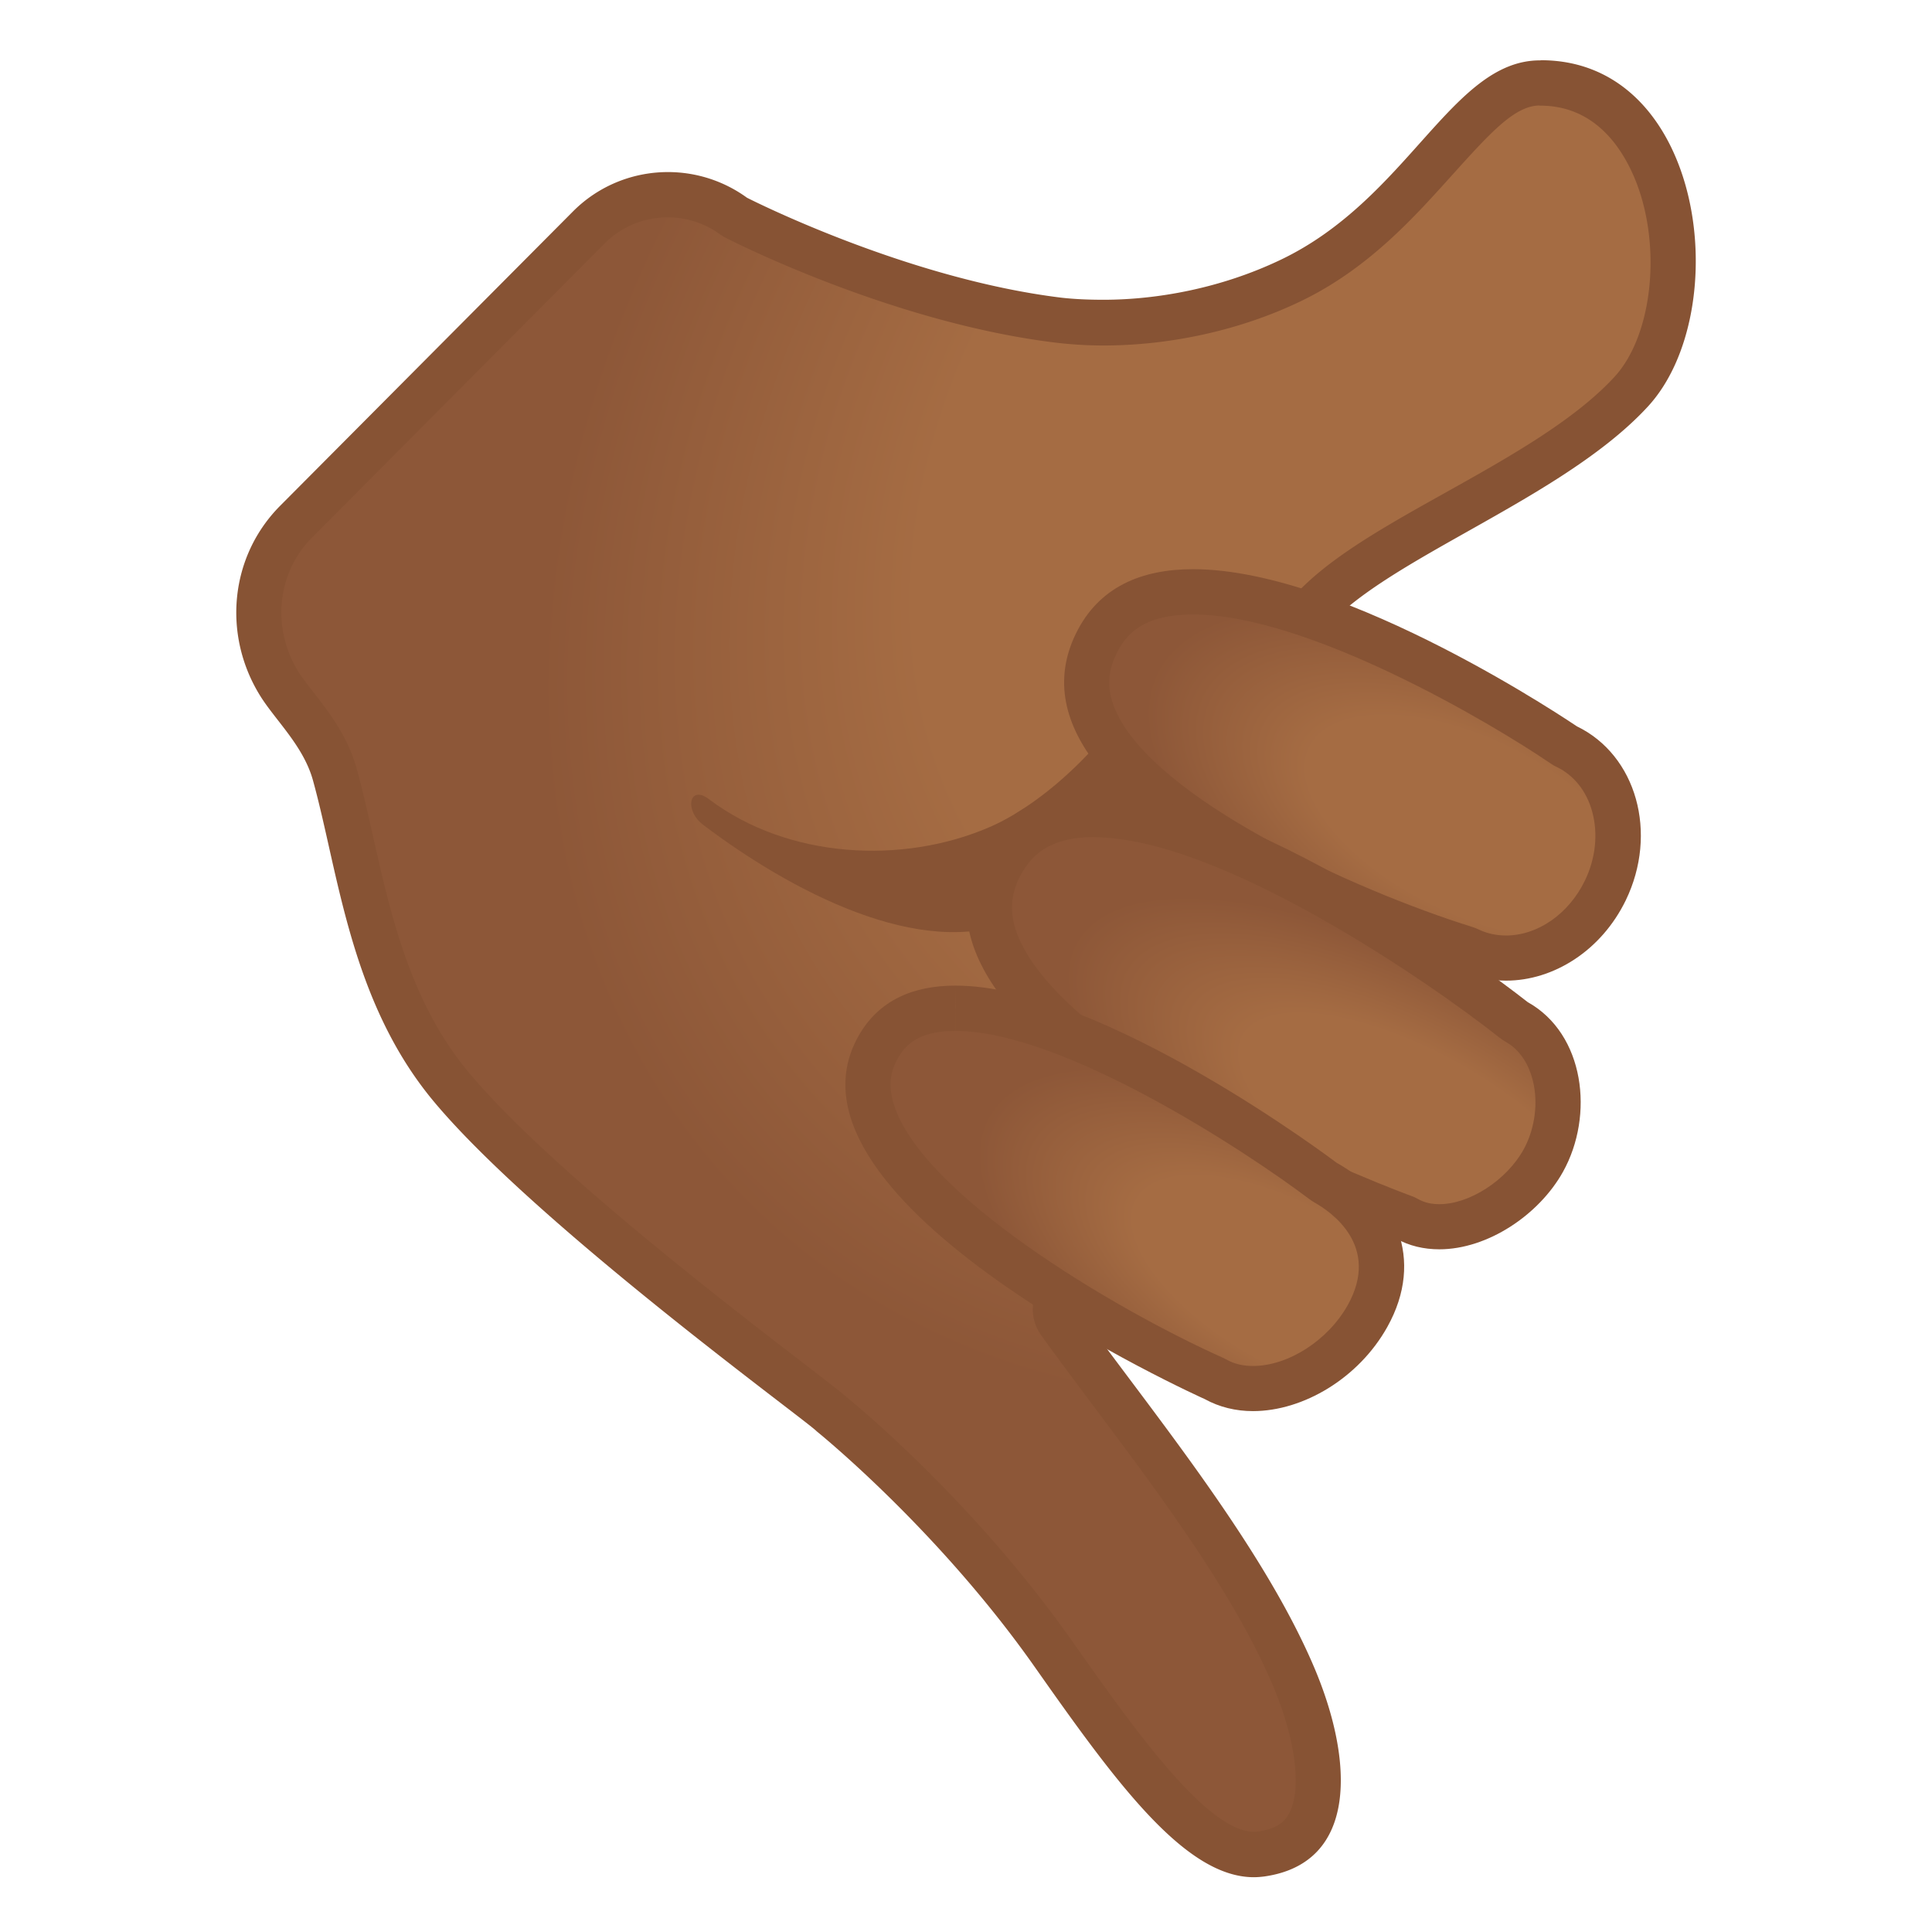
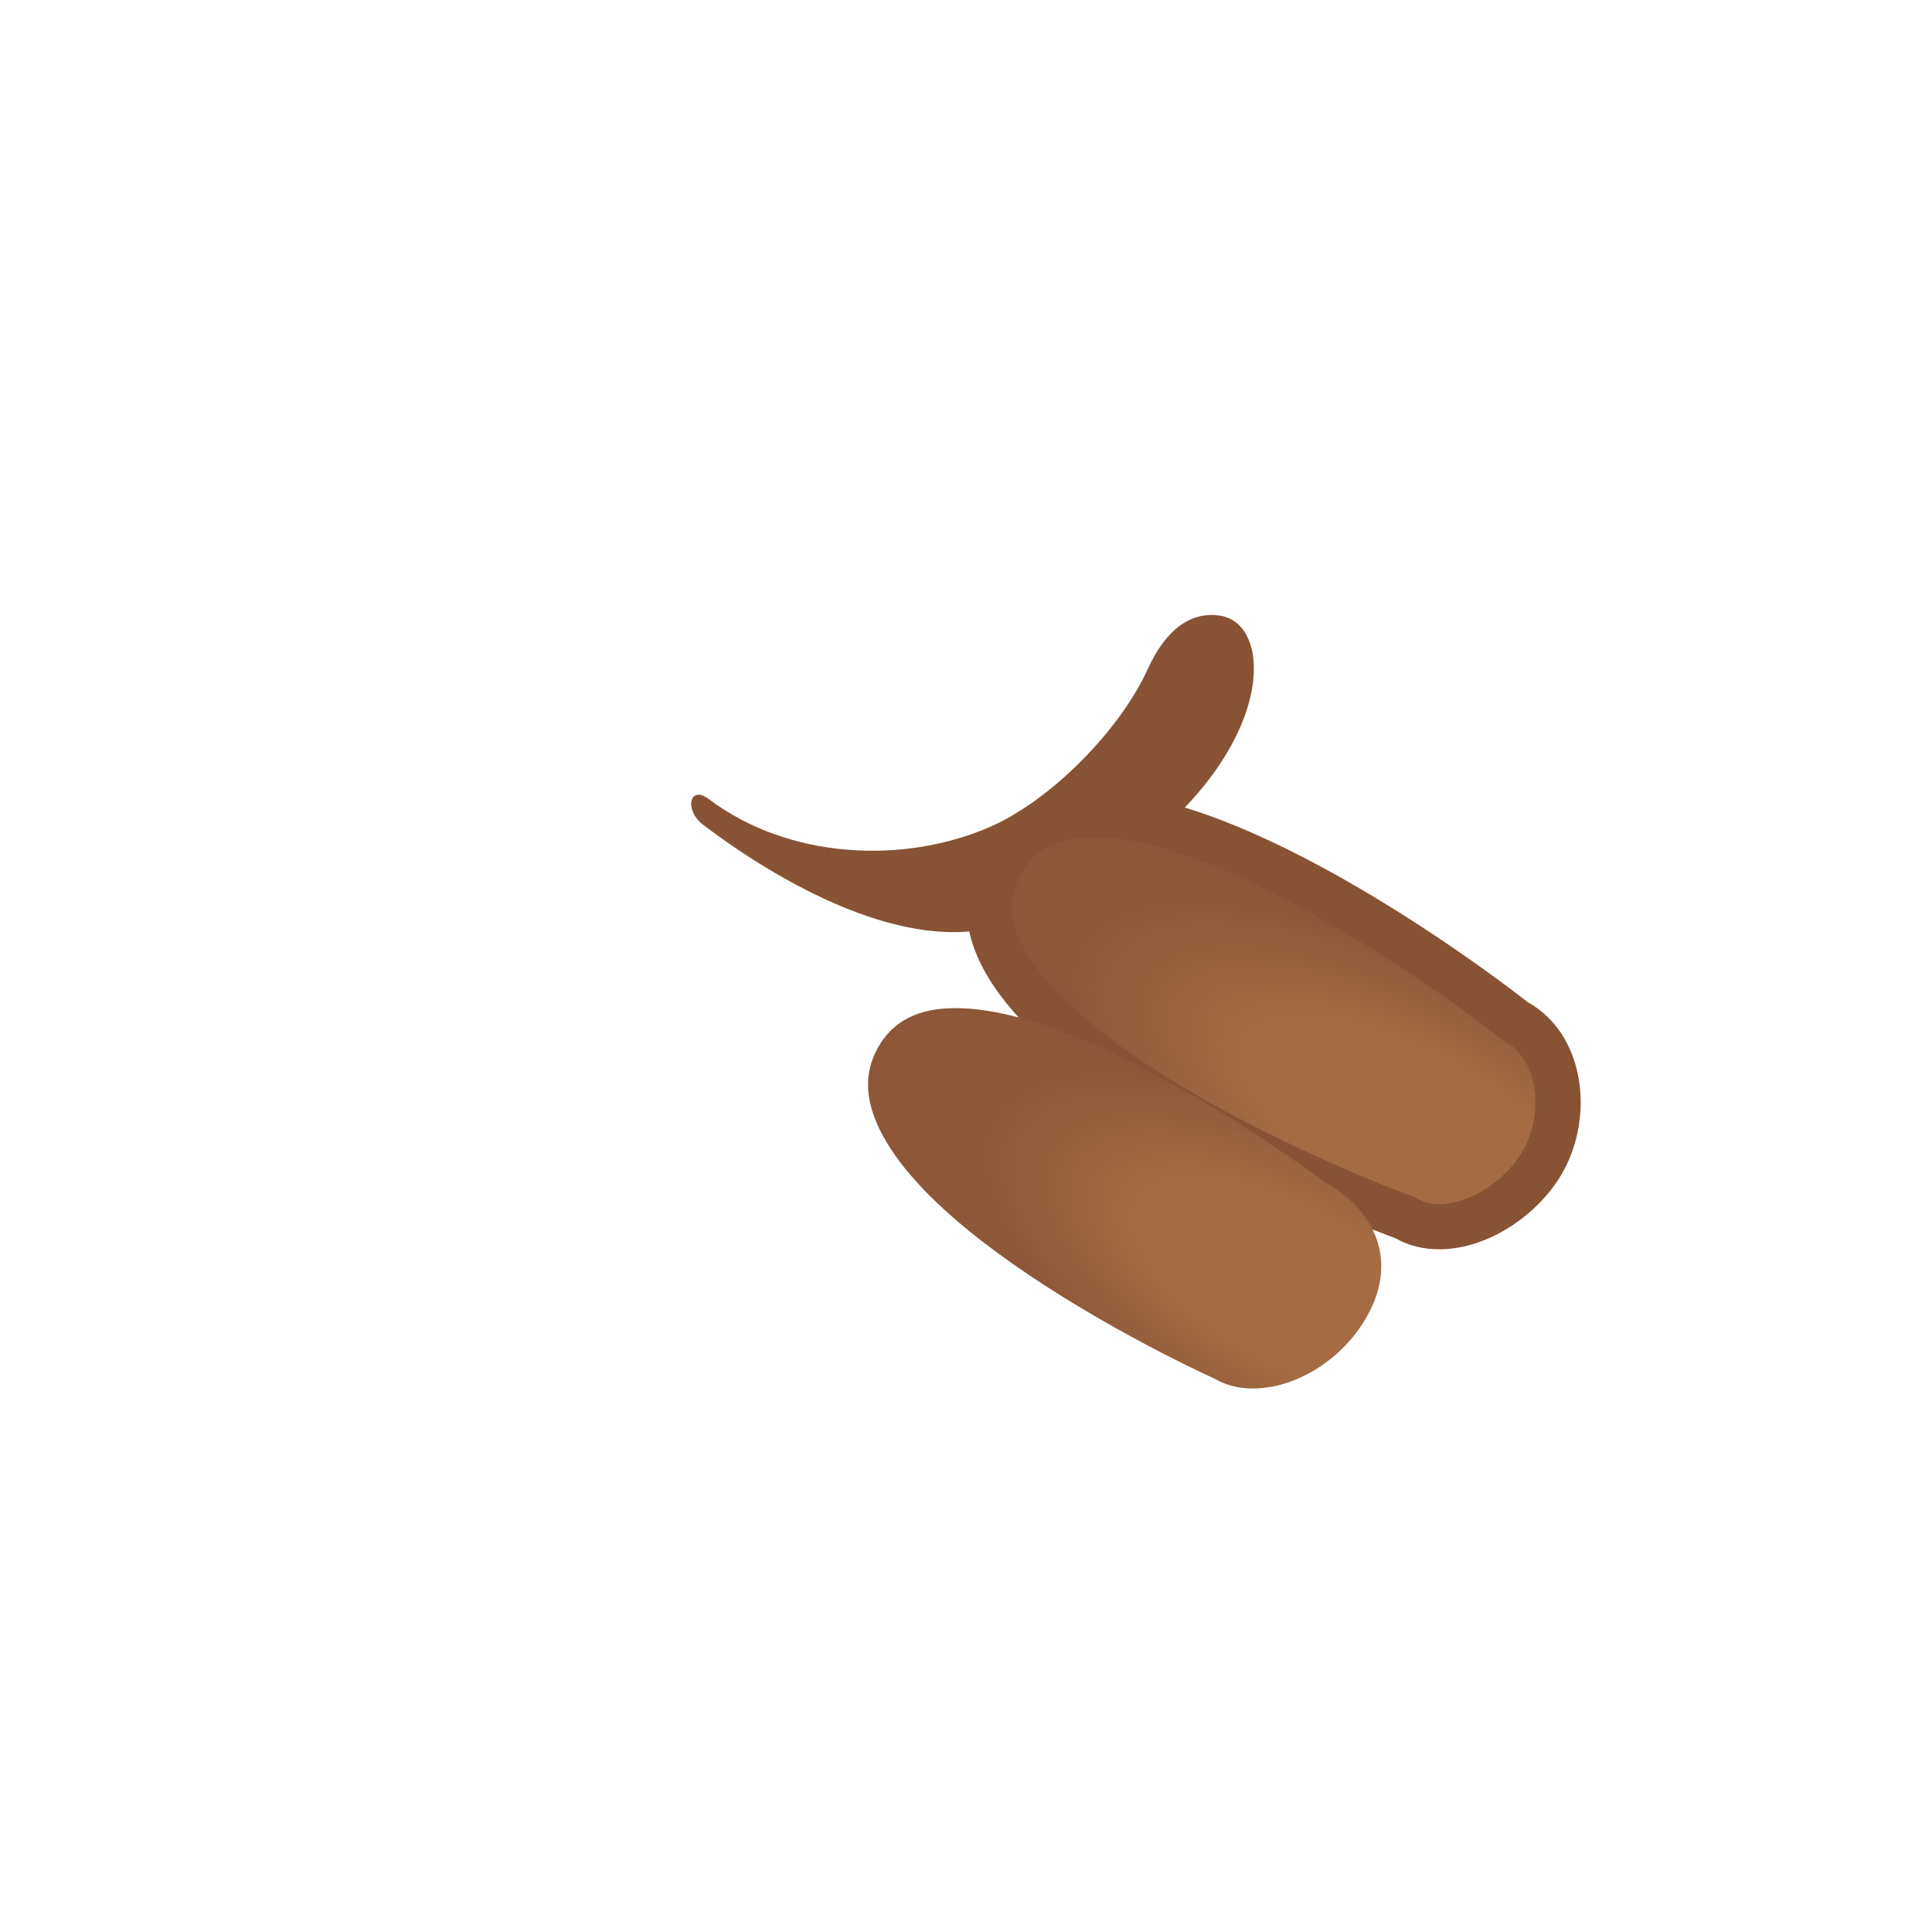
<svg xmlns="http://www.w3.org/2000/svg" width="800px" height="800px" viewBox="0 0 128 128" aria-hidden="true" role="img" class="iconify iconify--noto" preserveAspectRatio="xMidYMid meet">
  <radialGradient id="IconifyId17ecdb2904d178eab5997" cx="1854.7" cy="-25.592" r="69.434" gradientTransform="matrix(-.709 .706 -.555 -.558 1399.1 -1292.7)" gradientUnits="userSpaceOnUse">
    <stop stop-color="#A56C43" offset=".6" />
    <stop stop-color="#8D5738" offset="1" />
  </radialGradient>
-   <path d="M83.08 122.86c-3.94 0-8.7-6.77-13.31-13.31c-6.28-8.93-13.85-15.19-14.66-15.84c-.25-.23-.78-.64-2.47-1.94c-5.26-4.04-17.57-13.5-22.82-19.84c-4.03-4.87-5.38-10.87-6.57-16.16c-.35-1.56-.68-3.04-1.07-4.44c-.51-1.85-1.63-3.29-2.61-4.55c-.41-.53-.8-1.03-1.08-1.48c-2.15-3.48-1.69-7.89 1.12-10.72L39 15.08a7.334 7.334 0 0 1 5.25-2.18c1.57 0 3.08.49 4.35 1.42c.06.05.13.09.2.12c.44.22 10.81 5.49 21.32 6.78c.95.12 1.95.17 2.99.17c4.26 0 8.66-.98 12.39-2.76c4.3-2.05 7.16-5.23 9.68-8.03c2.49-2.77 4.46-4.95 6.84-4.95c4.35.06 6.53 3.02 7.6 5.5c2.13 4.94 1.45 11.6-1.53 14.85c-2.8 3.05-7.26 5.55-11.57 7.96c-5.16 2.88-9.61 5.37-11.11 8.67c-.27.59-.13 1.28.34 1.72l4.45 4.15c2.3 2.27 3.59 5.33 3.6 8.6s-1.25 6.34-3.56 8.66L70.36 85.67c-.52.52-.58 1.34-.16 1.93c1.03 1.44 2.19 2.99 3.41 4.61c4.39 5.86 9.37 12.5 12.04 18.74c1.8 4.19 2.18 7.92 1.03 9.97c-.6 1.06-1.62 1.68-3.12 1.9c-.15.03-.31.04-.48.04z" fill="url(#IconifyId17ecdb2904d178eab5997)" />
-   <path d="M102 7h.05c3.49 0 5.29 2.6 6.19 4.67c1.89 4.37 1.31 10.47-1.26 13.28c-2.64 2.88-6.99 5.33-11.2 7.68c-5.39 3.01-10.04 5.62-11.74 9.37a3.02 3.02 0 0 0 .69 3.44l4.41 4.12c2.02 2.01 3.15 4.69 3.16 7.54c.01 2.87-1.1 5.56-3.12 7.59L69.3 84.61a2.994 2.994 0 0 0-.31 3.87c1.05 1.46 2.21 3 3.43 4.64c4.34 5.79 9.26 12.35 11.86 18.43c1.57 3.65 2 7.05 1.1 8.64c-.24.43-.69.96-2.03 1.15c-.09.01-.18.02-.27.02c-3.16 0-8.1-7.03-12.08-12.68c-6.27-8.9-13.79-15.21-14.89-16.1c-.31-.28-.88-.72-2.56-2.02c-5.22-4.01-17.44-13.39-22.57-19.6c-3.8-4.6-5.11-10.41-6.26-15.53c-.36-1.58-.69-3.08-1.09-4.51c-.59-2.14-1.86-3.77-2.88-5.08c-.39-.5-.75-.96-.99-1.35c-1.78-2.89-1.41-6.54.91-8.87l19.38-19.48a5.877 5.877 0 0 1 4.19-1.74c1.25 0 2.45.39 3.47 1.13c.13.09.26.17.4.24c.45.23 11.05 5.62 21.82 6.93c1.01.12 2.07.19 3.17.19c4.48 0 9.11-1.03 13.03-2.91c4.57-2.18 7.66-5.7 10.15-8.46s4.1-4.53 5.73-4.53m.01-2.99c-5.83 0-8.71 9.17-17.17 13.21c-3.97 1.9-8.22 2.65-11.74 2.65c-1 0-1.94-.04-2.81-.14c-10.36-1.27-20.81-6.62-20.81-6.62a8.903 8.903 0 0 0-5.24-1.7c-2.3 0-4.59.89-6.31 2.63L18.56 33.51c-3.34 3.36-3.82 8.54-1.34 12.56c1 1.63 2.89 3.34 3.52 5.65c1.7 6.16 2.46 14.54 7.92 21.16c6.77 8.18 24.88 21.31 25.45 21.95c0 0 7.97 6.41 14.43 15.59c5.36 7.62 9.95 13.95 14.53 13.95c.23 0 .47-.02.7-.05c6.23-.89 5.93-7.71 3.26-13.94c-3.51-8.2-10.9-17.08-15.62-23.64L91.3 66.8c5.36-5.38 5.32-14.09-.08-19.42l-4.45-4.15c2.46-5.43 16.18-9.51 22.42-16.31c5.77-6.29 3.77-22.93-7.1-22.93c-.02.01-.05.01-.07.01z" fill="#875334" />
  <path d="M76.04 44.33c-1.85 4.08-6.47 8.73-10.46 10.46c-5.76 2.5-13.37 2.12-18.62-1.85c-1.29-.97-1.65.74-.37 1.71c5.68 4.3 14.45 9.03 20.69 6.3c17.13-7.49 17.95-19.58 13.5-20.17c-2.13-.29-3.69 1.24-4.74 3.55z" fill="#875334" />
  <radialGradient id="IconifyId17ecdb2904d178eab5998" cx="3580.5" cy="-2301.4" r="16.795" gradientTransform="matrix(-1.251 -.608 .299 -.611 5264.8 825.5)" gradientUnits="userSpaceOnUse">
    <stop stop-color="#A56C43" offset=".5" />
    <stop stop-color="#8D5738" offset=".999" />
  </radialGradient>
-   <path d="M99.78 63.47c-.87 0-1.71-.19-2.48-.56c-.07-.03-.14-.06-.21-.08c-.21-.07-20.83-6.6-24.56-15.21c-.73-1.7-.71-3.32.09-4.96c1.12-2.32 3.23-3.45 6.42-3.45c9.61 0 24.42 10.05 24.57 10.15c.06.04.13.08.19.11c3.2 1.55 4.34 5.83 2.55 9.53c-1.31 2.72-3.89 4.47-6.57 4.47z" fill="url(#IconifyId17ecdb2904d178eab5998)" />
-   <path d="M79.04 40.71c7.58 0 19.69 7.14 23.72 9.89c.12.08.25.16.39.22c1.13.55 1.96 1.59 2.33 2.93c.41 1.47.24 3.11-.48 4.6c-1.07 2.2-3.12 3.63-5.23 3.63c-.65 0-1.26-.14-1.83-.41c-.13-.06-.27-.12-.41-.16c-7.78-2.43-21.08-8.48-23.63-14.37c-.57-1.31-.55-2.45.06-3.71c.59-1.23 1.7-2.62 5.08-2.62m0-3c-3.41 0-6.26 1.17-7.77 4.29c-6.03 12.45 25.37 22.25 25.37 22.25c1 .49 2.07.72 3.14.72c3.15 0 6.31-1.99 7.93-5.32c2.16-4.46.71-9.62-3.24-11.53c-.01 0-15.25-10.41-25.43-10.41z" fill="#875334" />
  <radialGradient id="IconifyId17ecdb2904d178eab5999" cx="3581.6" cy="-2354" r="15.498" gradientTransform="matrix(-1.48 -.829 .335 -.593 6183.4 1648.4)" gradientUnits="userSpaceOnUse">
    <stop stop-color="#A56C43" offset=".5" />
    <stop stop-color="#8D5738" offset=".999" />
  </radialGradient>
  <path d="M95.36 81.28c-.79 0-1.52-.18-2.16-.54c-.07-.04-.14-.07-.22-.1c-.23-.08-23.41-8.61-27-18.26c-.68-1.83-.56-3.52.38-5.19c1.21-2.16 3.21-3.21 6.12-3.21c10.54 0 27.64 13.47 27.81 13.6c.06.05.13.09.2.13c3.1 1.73 3.42 6.25 1.76 9.21c-1.4 2.48-4.36 4.36-6.89 4.36z" fill="url(#IconifyId17ecdb2904d178eab5999)" />
  <path d="M72.47 52.47v3c8.3 0 22.22 9.58 26.88 13.28c.13.1.26.19.4.27c1.31.73 1.74 2.15 1.88 2.92c.26 1.42-.01 3-.7 4.24c-1.13 2.02-3.57 3.6-5.57 3.6c-.54 0-1.01-.11-1.43-.35c-.14-.08-.29-.15-.44-.2c-.06-.02-5.93-2.17-12.16-5.53c-7.69-4.14-12.64-8.35-13.95-11.85c-.52-1.41-.43-2.66.28-3.94c.64-1.14 1.76-2.45 4.81-2.45v-2.99m0 0c-3.17 0-5.82 1.12-7.43 3.98c-7.26 12.99 27.42 25.59 27.42 25.59c.9.51 1.89.73 2.9.73c3.2 0 6.6-2.28 8.19-5.13c2.09-3.75 1.44-9.14-2.34-11.25c0 0-17.55-13.93-28.74-13.92z" fill="#875334" />
  <radialGradient id="IconifyId17ecdb2904d178eab6000" cx="3599.3" cy="-2377.8" r="15.307" gradientTransform="matrix(-1.329 -.745 .334 -.593 5663.3 1356.7)" gradientUnits="userSpaceOnUse">
    <stop stop-color="#A56C43" offset=".5" />
    <stop stop-color="#8D5738" offset=".999" />
  </radialGradient>
  <path d="M83.01 91.99c-.92 0-1.75-.2-2.47-.61l-.12-.06c-.2-.09-19.73-8.93-22.59-17.59c-.52-1.57-.41-2.99.34-4.33c.98-1.75 2.66-2.61 5.12-2.61c9.15 0 24.21 11.33 24.36 11.44c.05.04.11.08.17.11c1.65.92 2.85 2.25 3.38 3.74c.57 1.6.36 3.36-.61 5.09c-1.57 2.85-4.69 4.82-7.58 4.82z" fill="url(#IconifyId17ecdb2904d178eab6000)" />
-   <path d="M63.29 65.3v3c7.16 0 19.36 8.04 23.45 11.14c.11.08.23.16.35.23c1.07.6 4.4 2.86 2.2 6.8c-1.31 2.34-3.95 4.03-6.28 4.03c-.66 0-1.25-.14-1.74-.42l-.24-.12c-7.38-3.31-19.83-10.78-21.78-16.7c-.39-1.18-.32-2.15.22-3.12c.48-.86 1.34-1.84 3.81-1.84l.01-3m0 0c-2.77 0-5.08.95-6.43 3.37c-6.14 10.99 22.95 24.02 22.95 24.02c.98.54 2.07.8 3.2.8c3.34 0 7.01-2.19 8.9-5.57c2.53-4.52.5-8.73-3.35-10.88c0 0-15.51-11.75-25.27-11.74z" fill="#875334" />
</svg>